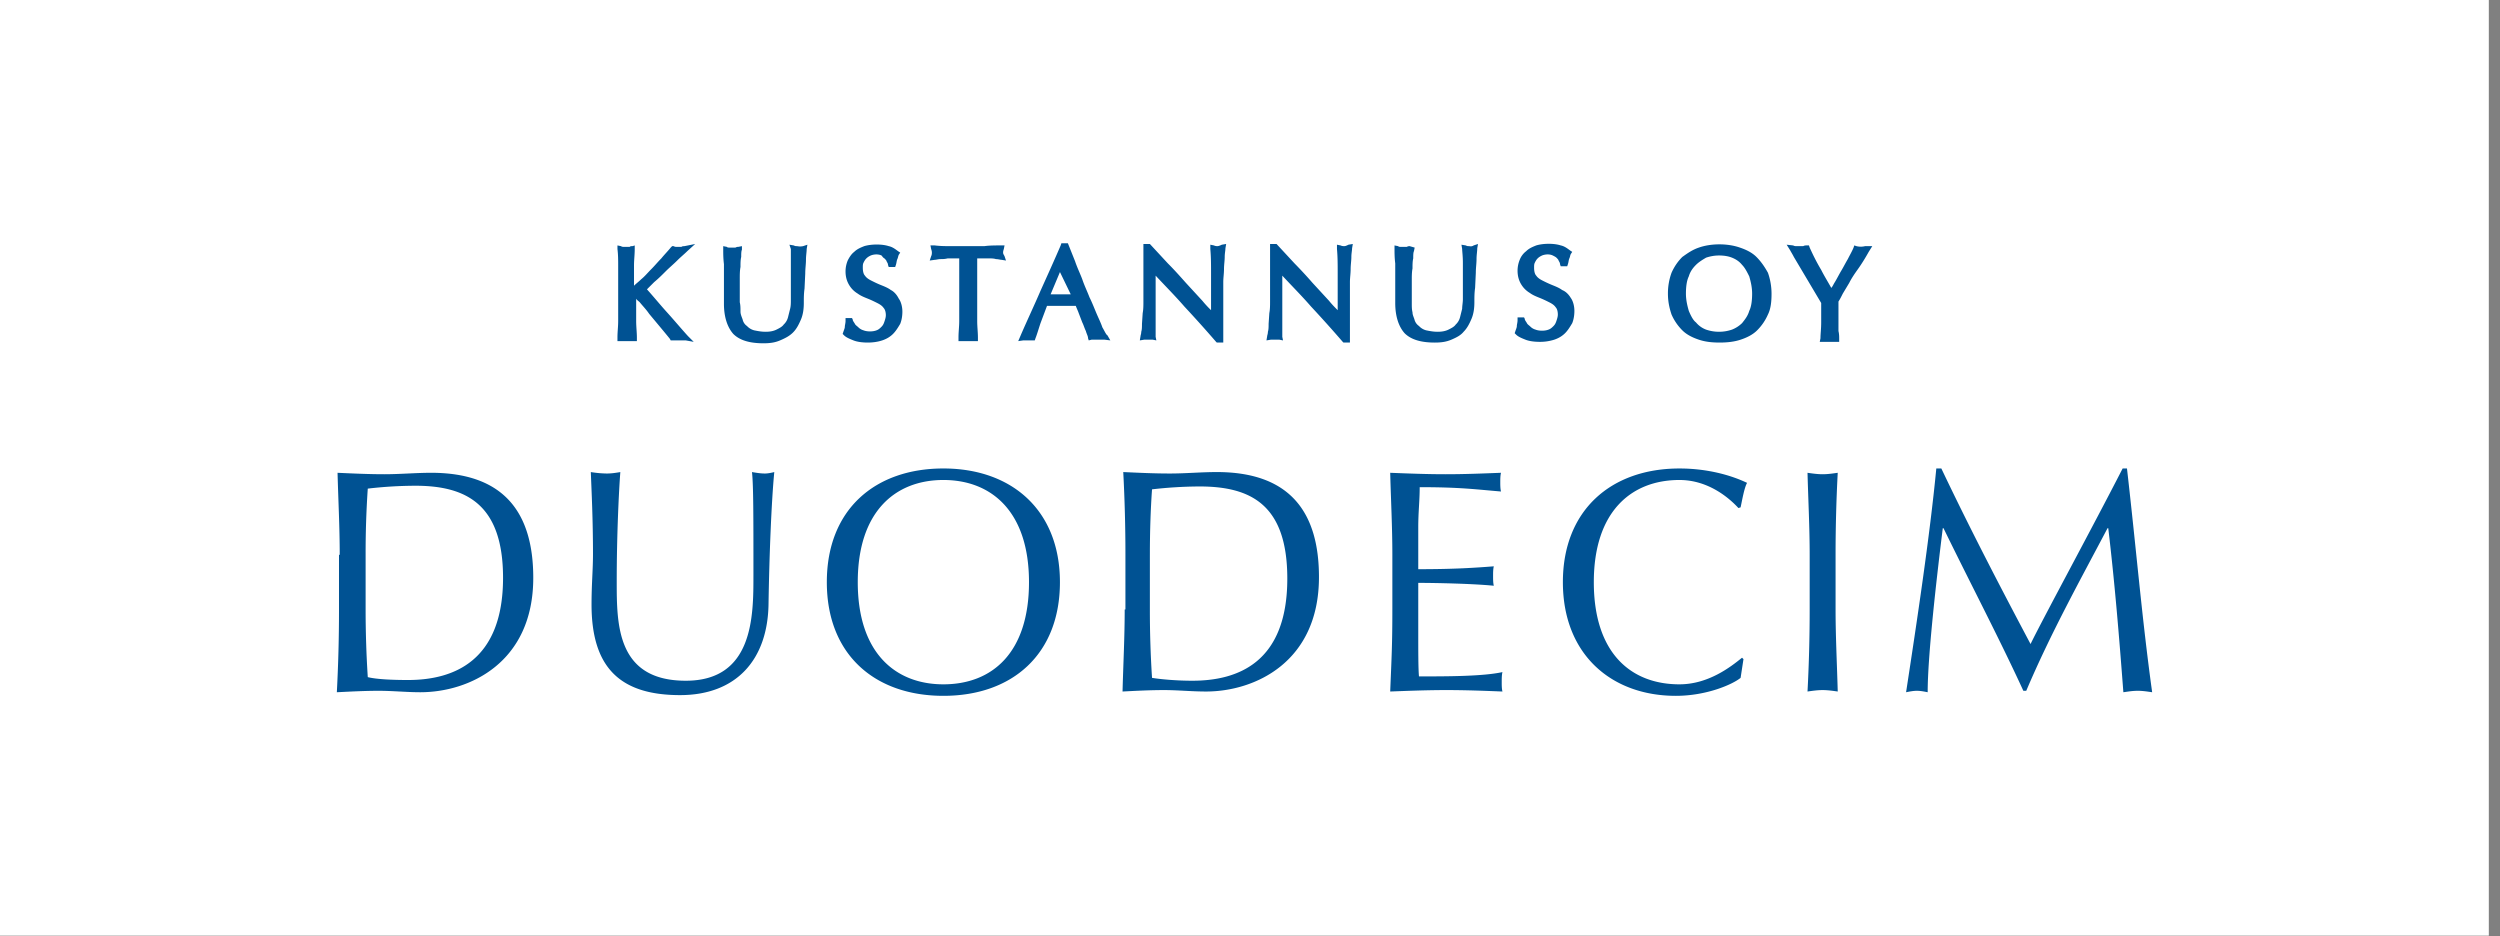
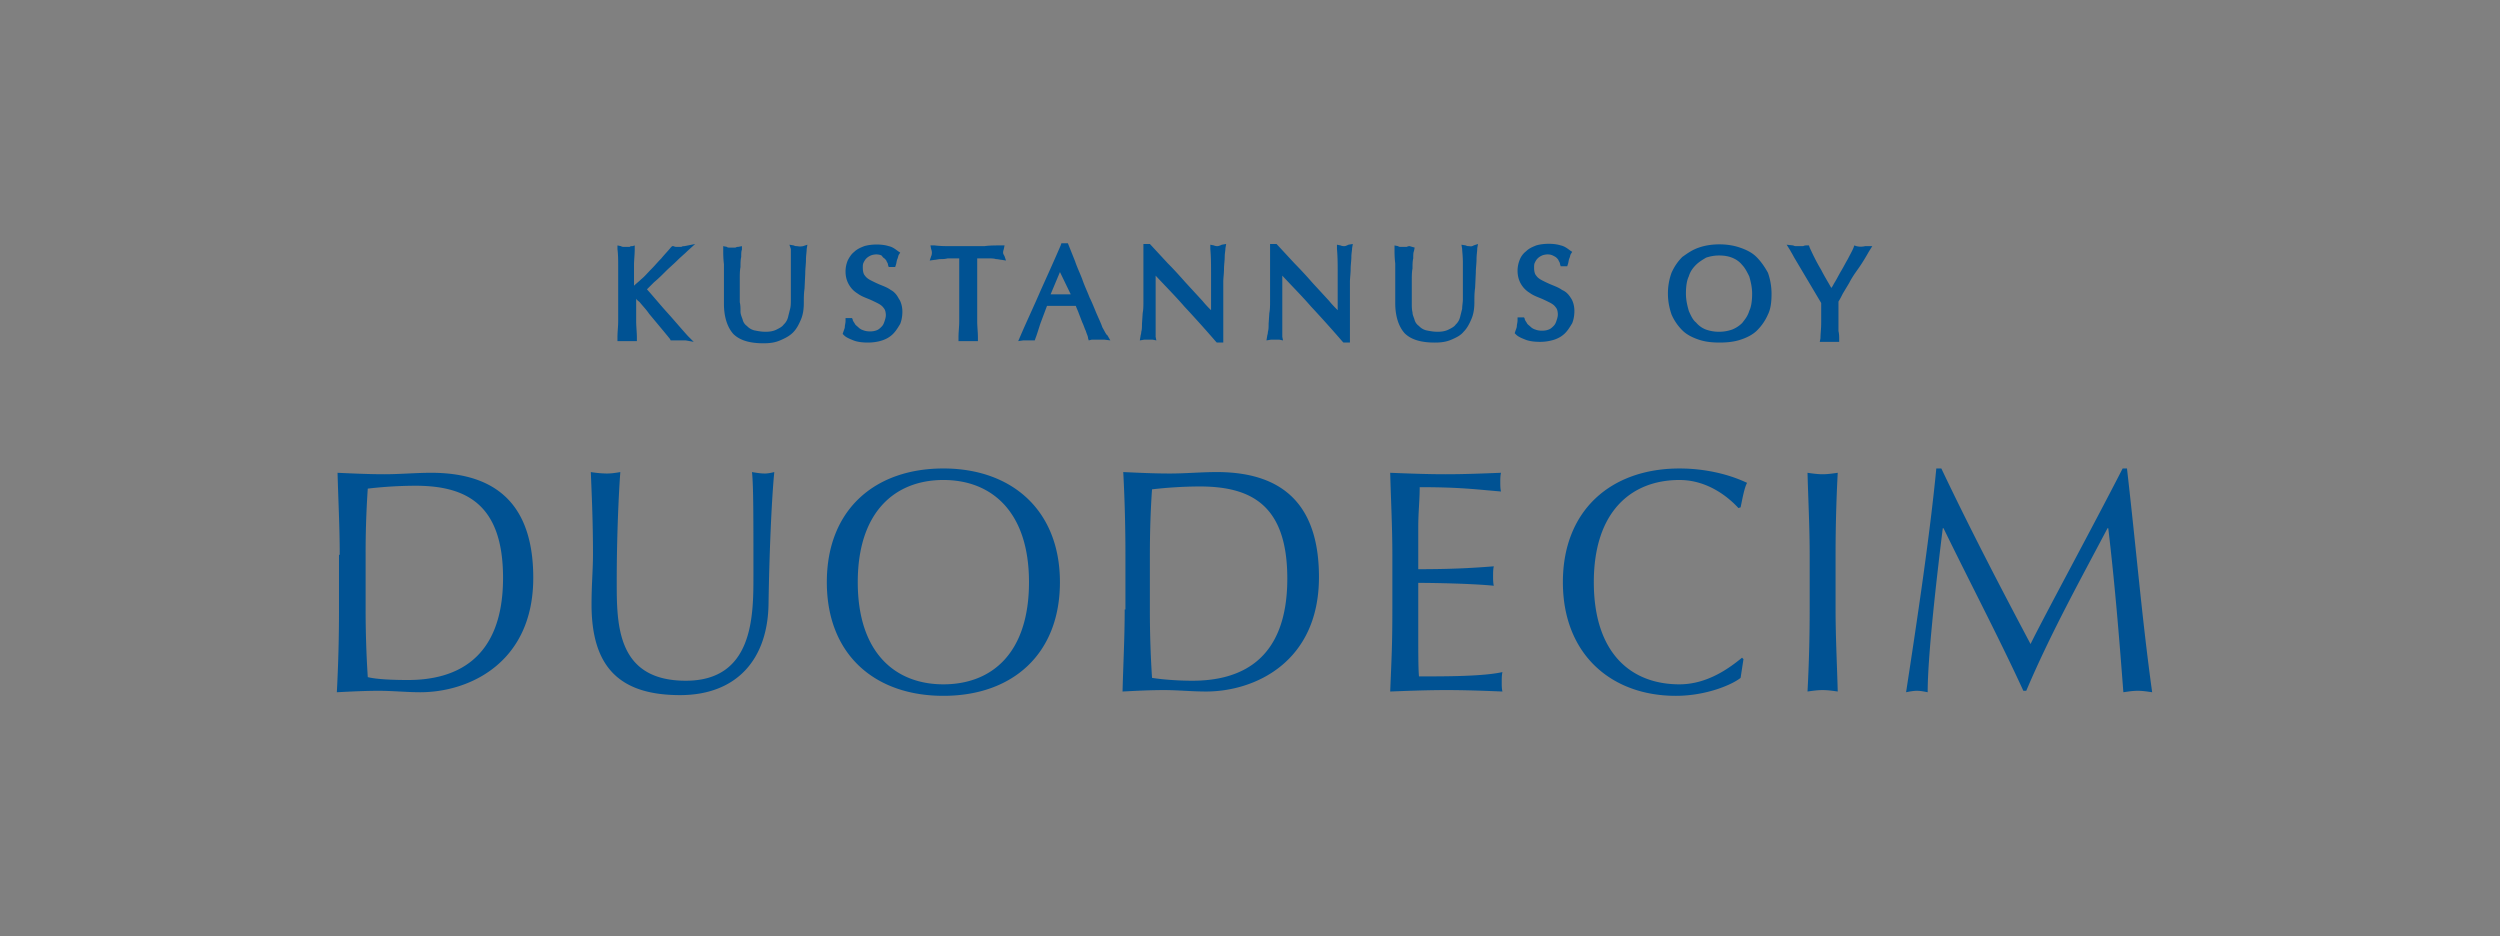
<svg xmlns="http://www.w3.org/2000/svg" width="219" height="82" fill="none">
  <rect width="100%" height="100%" fill="#808080" stroke="none" />
-   <path fill="#fff" d="M0 0h218.02v81.962H0z" />
  <path d="M58.312 23.77c.315-.316.693-.631 1.008-.946.315-.315.63-.567.883-.82l.693-.63-.946.19c-.063 0-.189 0-.252.062h-.44c-.064 0-.127 0-.253-.063h-.126l-.126.126c-.252.316-.567.63-.82.946-.315.315-.567.63-.882.945-.315.315-.567.63-.882.883-.19.189-.441.378-.63.567v-1.765c0-.504.063-.945.063-1.45V21.5l-.19.063c-.126 0-.189 0-.252.063h-.504c-.063 0-.189 0-.252-.063l-.315-.063v.315c.063.505.063 1.009.063 1.45v4.854c0 .503-.063.945-.063 1.449v.315h1.702v-.315c0-.441-.063-.946-.063-1.45v-1.954c.063.127.189.19.315.316.252.315.567.63.82 1.008l.945 1.134c.315.379.63.757.882 1.072l.063.126h1.324l.693.126-.504-.504c-.63-.693-1.26-1.45-1.891-2.143-.567-.63-1.135-1.324-1.702-1.954l.63-.63c.379-.315.694-.63 1.009-.946zm11.471-2.208c-.063 0-.126 0-.252-.063l-.378-.063.126.378v4.412c0 .316 0 .568-.063.82l-.189.756a1.307 1.307 0 01-.378.63c-.126.19-.378.316-.63.442-.253.126-.568.189-.946.189s-.693-.063-1.008-.126a1.308 1.308 0 01-.63-.379.918.918 0 01-.379-.567c-.063-.189-.189-.441-.189-.693 0-.315 0-.567-.063-.82v-2.016c0-.379 0-.757.063-1.072 0-.315 0-.63.063-.882 0-.252 0-.505.063-.63v-.316l-.315.063c-.063 0-.126 0-.252.063h-.504c-.126 0-.19 0-.252-.063l-.316-.063v.315c0 .316 0 .757.063 1.261v3.467c0 1.197.316 2.08.82 2.647.567.567 1.45.82 2.647.82.567 0 1.009-.064 1.45-.253.441-.189.82-.378 1.134-.693.315-.315.504-.694.694-1.135.189-.441.252-.945.252-1.45 0-.44 0-.819.063-1.26l.063-1.324c0-.44.063-.819.063-1.197 0-.378.063-.694.063-.946l.063-.378-.378.126c-.316.063-.442 0-.568 0zm8.257 3.845c-.252-.189-.567-.315-.882-.441-.315-.126-.567-.252-.82-.378-.252-.126-.44-.252-.567-.441-.126-.126-.189-.378-.189-.694 0-.189 0-.315.063-.44.063-.127.126-.253.252-.379s.252-.19.378-.252c.316-.126.694-.126.946 0 .063.063.126.189.252.252.063.063.19.189.19.252.062.126.125.19.125.315l.063.19h.567l.063-.19c.064-.189.064-.378.127-.504s.063-.252.126-.378l.126-.19-.19-.125c-.252-.19-.504-.379-.819-.442-.567-.189-1.513-.189-2.143 0-.315.127-.63.253-.882.505-.252.189-.441.504-.567.756a2.51 2.51 0 00-.19.945c0 .505.127.883.316 1.198.189.315.44.567.756.756.252.19.567.316.882.442.316.126.568.252.82.378s.441.252.567.44c.126.127.19.38.19.631 0 .19-.064.378-.127.567-.063.19-.126.316-.252.442s-.252.252-.441.315c-.315.126-.82.126-1.135 0a1.015 1.015 0 01-.441-.252c-.126-.126-.252-.19-.315-.315-.063-.127-.19-.253-.19-.379l-.062-.126h-.567v.253c0 .189-.063.378-.063.504s-.064.252-.127.44l-.063.19.126.126c.19.19.505.315.82.441.315.126.756.19 1.26.19.442 0 .883-.064 1.261-.19.378-.126.693-.315.945-.567.252-.252.442-.567.63-.882.127-.316.19-.694.19-1.072 0-.441-.126-.882-.315-1.134-.19-.379-.442-.63-.694-.757zm9.832-3.277c0-.064 0-.127.063-.316l.063-.315h-.315c-.504 0-1.008 0-1.45.063h-2.899c-.504 0-.945 0-1.45-.063h-.378l.063.315c.063.19.063.252.063.315s0 .19-.063.316l-.126.378.442-.063c.126 0 .315-.063.504-.063s.378 0 .63-.063h1.009v5.484c0 .503-.064.945-.064 1.449v.315h1.702v-.315c0-.441-.063-.946-.063-1.45v-5.483h1.008c.19 0 .442 0 .631.063.19 0 .378.063.504.063l.378.063-.126-.378c-.063-.127-.126-.19-.126-.316zm8.698 6.554c-.125-.378-.314-.756-.504-1.197-.189-.441-.378-.945-.63-1.45-.189-.504-.441-1.008-.63-1.575-.19-.505-.441-1.009-.63-1.576l-.63-1.576h-.568l-.063.19c-.567 1.323-1.198 2.71-1.765 3.97-.567 1.324-1.197 2.647-1.765 3.97l-.189.442.442-.063h1.008l.063-.19c.126-.314.252-.755.441-1.323l.567-1.512h2.523c.063.189.189.44.252.63l.315.82c.126.251.189.503.315.756.063.252.19.44.19.63l.062.189.252-.063h1.135l.504.063-.252-.441c-.126-.063-.252-.378-.441-.694zm-2.773-2.899h-1.764l.819-1.954.945 1.954zm12.858-4.223c-.063 0-.189 0-.315-.063l-.316-.063v.378c.064.694.064 1.387.064 2.143v3.215a9.524 9.524 0 01-.757-.82l-1.449-1.575c-.505-.568-1.009-1.135-1.576-1.702l-1.576-1.702h-.567v5.043c0 .315 0 .693-.063 1.008l-.063.945c0 .253 0 .505-.063.694 0 .189-.063.315-.063.378l-.063.378.378-.063h.756l.315.063-.063-.315v-5.358c.82.883 1.702 1.765 2.521 2.71a109.759 109.759 0 012.774 3.09l.063.062h.567v-5.294c0-.378.063-.757.063-1.135s.063-.756.063-1.071c0-.316.063-.568.063-.757l.063-.378-.378.063c-.252.126-.378.126-.378.126zm11.094 0c-.063 0-.189 0-.315-.063l-.315-.063v.378c.063.694.063 1.387.063 2.143v3.215c-.252-.252-.504-.504-.756-.82l-1.45-1.575a38.206 38.206 0 00-1.575-1.702l-1.576-1.702h-.567v5.043c0 .315 0 .693-.064 1.008l-.063.945c0 .253 0 .505-.063.694 0 .189-.063.315-.063.378l-.063.378.379-.063h.756l.315.063-.063-.315v-5.358c.819.883 1.702 1.765 2.521 2.71a109.522 109.522 0 012.773 3.09l.063.062h.568v-5.294c0-.378.063-.757.063-1.135s.063-.756.063-1.071c0-.316.063-.568.063-.757l.063-.378-.378.063c-.252.126-.315.126-.379.126zm10.903 0c-.063 0-.126 0-.252-.063l-.378-.063.063.378c0 .19.063.63.063 1.198v3.214c0 .253-.063.568-.063.82l-.189.756a1.308 1.308 0 01-.378.63c-.126.19-.379.316-.631.442s-.567.189-.945.189-.693-.063-1.009-.126a1.307 1.307 0 01-.63-.379.98.98 0 01-.378-.504c-.063-.252-.189-.441-.189-.693-.063-.252-.063-.504-.063-.756v-2.017c0-.379 0-.757.063-1.072 0-.315 0-.63.063-.882 0-.252 0-.505.063-.63l.063-.316-.441-.126c-.063 0-.126 0-.252.063h-.505c-.126 0-.189 0-.252-.063l-.315-.063v.315c0 .316 0 .757.063 1.26v3.467c0 1.198.315 2.08.82 2.648.567.567 1.449.82 2.647.82.567 0 1.008-.064 1.449-.253.442-.19.82-.378 1.072-.693.315-.316.504-.694.693-1.135.189-.441.252-.945.252-1.45 0-.44 0-.819.063-1.26l.063-1.324c0-.44.063-.82.063-1.197 0-.378.063-.694.063-.946l.064-.378-.379.126c-.189.126-.315.063-.441.063zm8.193 3.845c-.252-.189-.567-.315-.882-.441a10.252 10.252 0 01-.819-.378c-.252-.126-.442-.252-.568-.441-.126-.126-.189-.378-.189-.694 0-.189 0-.315.063-.44.063-.127.126-.253.252-.38.127-.125.253-.188.379-.251.315-.126.693-.126.945 0 .126.063.252.126.315.189s.189.189.189.252c.063.126.126.19.126.315l.063.19h.568l.063-.19c.063-.189.063-.378.126-.504s.063-.252.126-.378l.126-.19-.189-.125c-.252-.19-.504-.379-.82-.442-.567-.189-1.512-.189-2.143 0-.315.127-.63.253-.882.505a1.72 1.72 0 00-.567.756 2.53 2.53 0 00-.189.945c0 .505.126.883.315 1.198.189.315.441.567.756.756.252.19.567.316.883.442.315.126.567.252.819.378s.441.252.567.44c.126.127.189.38.189.631 0 .19-.063.378-.126.567-.063.19-.126.316-.252.442s-.252.252-.441.315c-.315.126-.819.126-1.135 0a1.016 1.016 0 01-.441-.252c-.126-.126-.252-.19-.315-.316s-.189-.252-.189-.378l-.063-.126h-.567v.252c0 .19-.063.379-.063.505s-.063.252-.126.44l-.063.19.126.126c.189.19.504.315.819.441.315.126.756.19 1.261.19a4.06 4.06 0 001.26-.19c.378-.126.693-.315.946-.567.252-.252.441-.567.63-.883.126-.315.189-.693.189-1.071 0-.441-.126-.882-.315-1.134-.189-.316-.441-.568-.757-.694zm17.019-2.899c-.378-.378-.883-.63-1.45-.82-1.071-.378-2.521-.378-3.592 0-.568.19-1.009.505-1.45.82-.378.378-.693.82-.946 1.387a5.272 5.272 0 00-.315 1.827c0 .694.126 1.26.315 1.828a4.51 4.51 0 00.946 1.387c.378.378.882.63 1.45.82.567.188 1.134.251 1.827.251.631 0 1.261-.063 1.828-.252.568-.189 1.072-.441 1.45-.82a4.49 4.49 0 00.945-1.386c.252-.504.315-1.134.315-1.828a5.56 5.56 0 00-.315-1.828c-.315-.567-.63-1.008-1.008-1.386zm-5.925 4.727c-.126-.441-.252-.945-.252-1.513 0-.567.063-1.134.252-1.512.126-.442.378-.757.63-1.009.253-.252.568-.441.883-.63.378-.126.756-.19 1.134-.19.442 0 .82.064 1.135.19.315.126.63.315.882.63.252.252.442.63.631 1.009.126.44.252.945.252 1.512 0 .568-.063 1.135-.252 1.513-.126.441-.379.756-.631 1.072a2.643 2.643 0 01-.882.567 3.498 3.498 0 01-2.269 0 2.099 2.099 0 01-.883-.63c-.252-.19-.441-.568-.63-1.009zm15.442-5.673a1.536 1.536 0 01-.756 0l-.19-.063-.063.19c-.126.314-.315.63-.504 1.008-.189.315-.378.693-.567 1.008-.189.315-.378.694-.567 1.009-.126.189-.189.378-.315.504-.316-.567-.631-1.072-.883-1.576-.378-.63-.693-1.26-1.008-1.954l-.063-.189h-.189c-.127 0-.19 0-.316.063h-.567c-.126 0-.189 0-.315-.063l-.567-.063.315.504c.063.127.189.316.315.568l2.395 4.034v1.701c0 .568-.063 1.009-.063 1.387l-.063.315h1.702v-.315c0-.126 0-.378-.063-.63v-2.585c.126-.189.252-.44.378-.693l.567-.945c.189-.378.441-.757.757-1.198.315-.441.63-.945.945-1.512l.315-.505h-.63zm6.239 19.476c-.567 5.925-1.702 13.426-2.647 19.602.315-.063.63-.126.945-.126.315 0 .63.063.946.126 0-3.151.756-9.77 1.323-14.37h.063c2.332 4.79 4.853 9.58 6.996 14.244h.253c2.142-5.042 4.664-9.58 7.122-14.244h.063c.567 4.79.945 9.391 1.323 14.37.442-.063.82-.126 1.261-.126.441 0 .819.063 1.261.126-.883-6.366-1.387-12.48-2.206-19.602h-.379c-2.647 5.169-6.996 13.173-8.067 15.38-2.774-5.232-5.295-10.085-7.816-15.38h-.441zm-11.093 7.564c0-2.395-.126-4.79-.189-7.185.441.063.882.126 1.323.126.442 0 .883-.063 1.324-.127-.126 2.396-.189 4.79-.189 7.186v4.79c0 2.395.126 4.79.189 7.185-.441-.063-.882-.126-1.324-.126-.441 0-.882.063-1.323.126.126-2.395.189-4.79.189-7.185v-4.79zm-5.799 9.139l-.126-.126c-1.008.82-2.962 2.332-5.483 2.332-4.286 0-7.501-2.773-7.501-8.95s3.278-8.95 7.501-8.95c2.584 0 4.412 1.639 5.168 2.458l.189-.063c.126-.567.315-1.702.567-2.143-1.449-.693-3.529-1.26-5.924-1.26-5.988 0-10.211 3.655-10.211 9.958 0 6.303 4.223 9.958 9.895 9.958 2.711 0 4.98-1.008 5.673-1.575l.252-1.639zm-30.758-9.14c0-2.394-.126-4.79-.189-7.184 1.639.063 3.215.126 4.853.126 1.639 0 3.215-.063 4.853-.127-.063.253-.063.568-.063.82s0 .567.063.82c-2.269-.19-3.592-.379-7.122-.379 0 1.198-.126 2.143-.126 3.53v3.655c3.215 0 4.979-.126 6.618-.252-.063.252-.063.568-.063.883 0 .252 0 .567.063.819-1.891-.19-5.294-.252-6.618-.252v4.034c0 2.143 0 3.466.063 4.16 2.395 0 5.61 0 7.312-.378-.064.252-.063.63-.063.882s-.001.567.063.82c-1.576-.064-3.215-.127-4.917-.127-1.638 0-3.277.063-4.916.126.126-3.088.189-4.16.189-7.248v-4.727zm-21.241 0c0-2.016.063-3.97.189-5.735a37.77 37.77 0 014.16-.252c4.475 0 7.69 1.576 7.69 8.068 0 7.374-4.349 8.95-8.32 8.95-1.387 0-2.773-.126-3.53-.252a91.563 91.563 0 01-.189-5.925v-4.853zm-2.206 4.791c0 2.395-.126 4.79-.189 7.185 1.198-.063 2.395-.126 3.656-.126 1.198 0 2.395.126 3.656.126 4.286 0 9.895-2.584 9.895-10.021 0-5.736-2.584-9.203-8.95-9.203-1.387 0-2.71.127-4.097.127-1.386 0-2.71-.063-4.097-.127.126 2.396.19 4.79.19 7.186v4.853h-.064zM82.64 42.047c-4.223 0-7.5 2.773-7.5 8.95s3.277 8.95 7.5 8.95c4.286 0 7.5-2.773 7.5-8.95s-3.277-8.95-7.5-8.95zm0-1.009c5.988 0 10.21 3.656 10.21 9.959 0 6.303-4.16 9.958-10.21 9.958-5.988 0-10.21-3.592-10.21-9.958s4.222-9.959 10.21-9.959zM66 50.43c0 3.53 0 9.202-5.924 9.202-6.051 0-6.051-4.916-6.051-8.698 0-4.097.19-7.942.315-9.58-.378.063-.756.126-1.197.126a9.445 9.445 0 01-1.387-.127c.063 1.64.19 4.16.19 7.186 0 1.386-.127 2.647-.127 4.412 0 5.42 2.395 7.941 7.753 7.941 4.916 0 7.69-3.088 7.752-8.004.063-4.097.252-8.95.504-11.535-.252.063-.567.127-.819.127-.378 0-.756-.063-1.135-.127.127 1.135.127 3.782.127 9.077zm-33.972 2.962c0 1.954.063 3.97.19 5.925.755.189 2.142.252 3.529.252 3.97 0 8.32-1.639 8.32-8.95 0-6.492-3.278-8.068-7.69-8.068a36.79 36.79 0 00-4.16.252 82.978 82.978 0 00-.189 5.736v4.853zm-2.269-4.79c0-2.395-.126-4.79-.19-7.185 1.387.063 2.774.126 4.098.126 1.386 0 2.773-.127 4.097-.127 6.365 0 8.95 3.467 8.95 9.203 0 7.437-5.61 10.021-9.896 10.021-1.197 0-2.395-.126-3.655-.126-1.198 0-2.396.063-3.656.126.126-2.395.189-4.79.189-7.185v-4.853h.063z" fill="#005293" />
</svg>